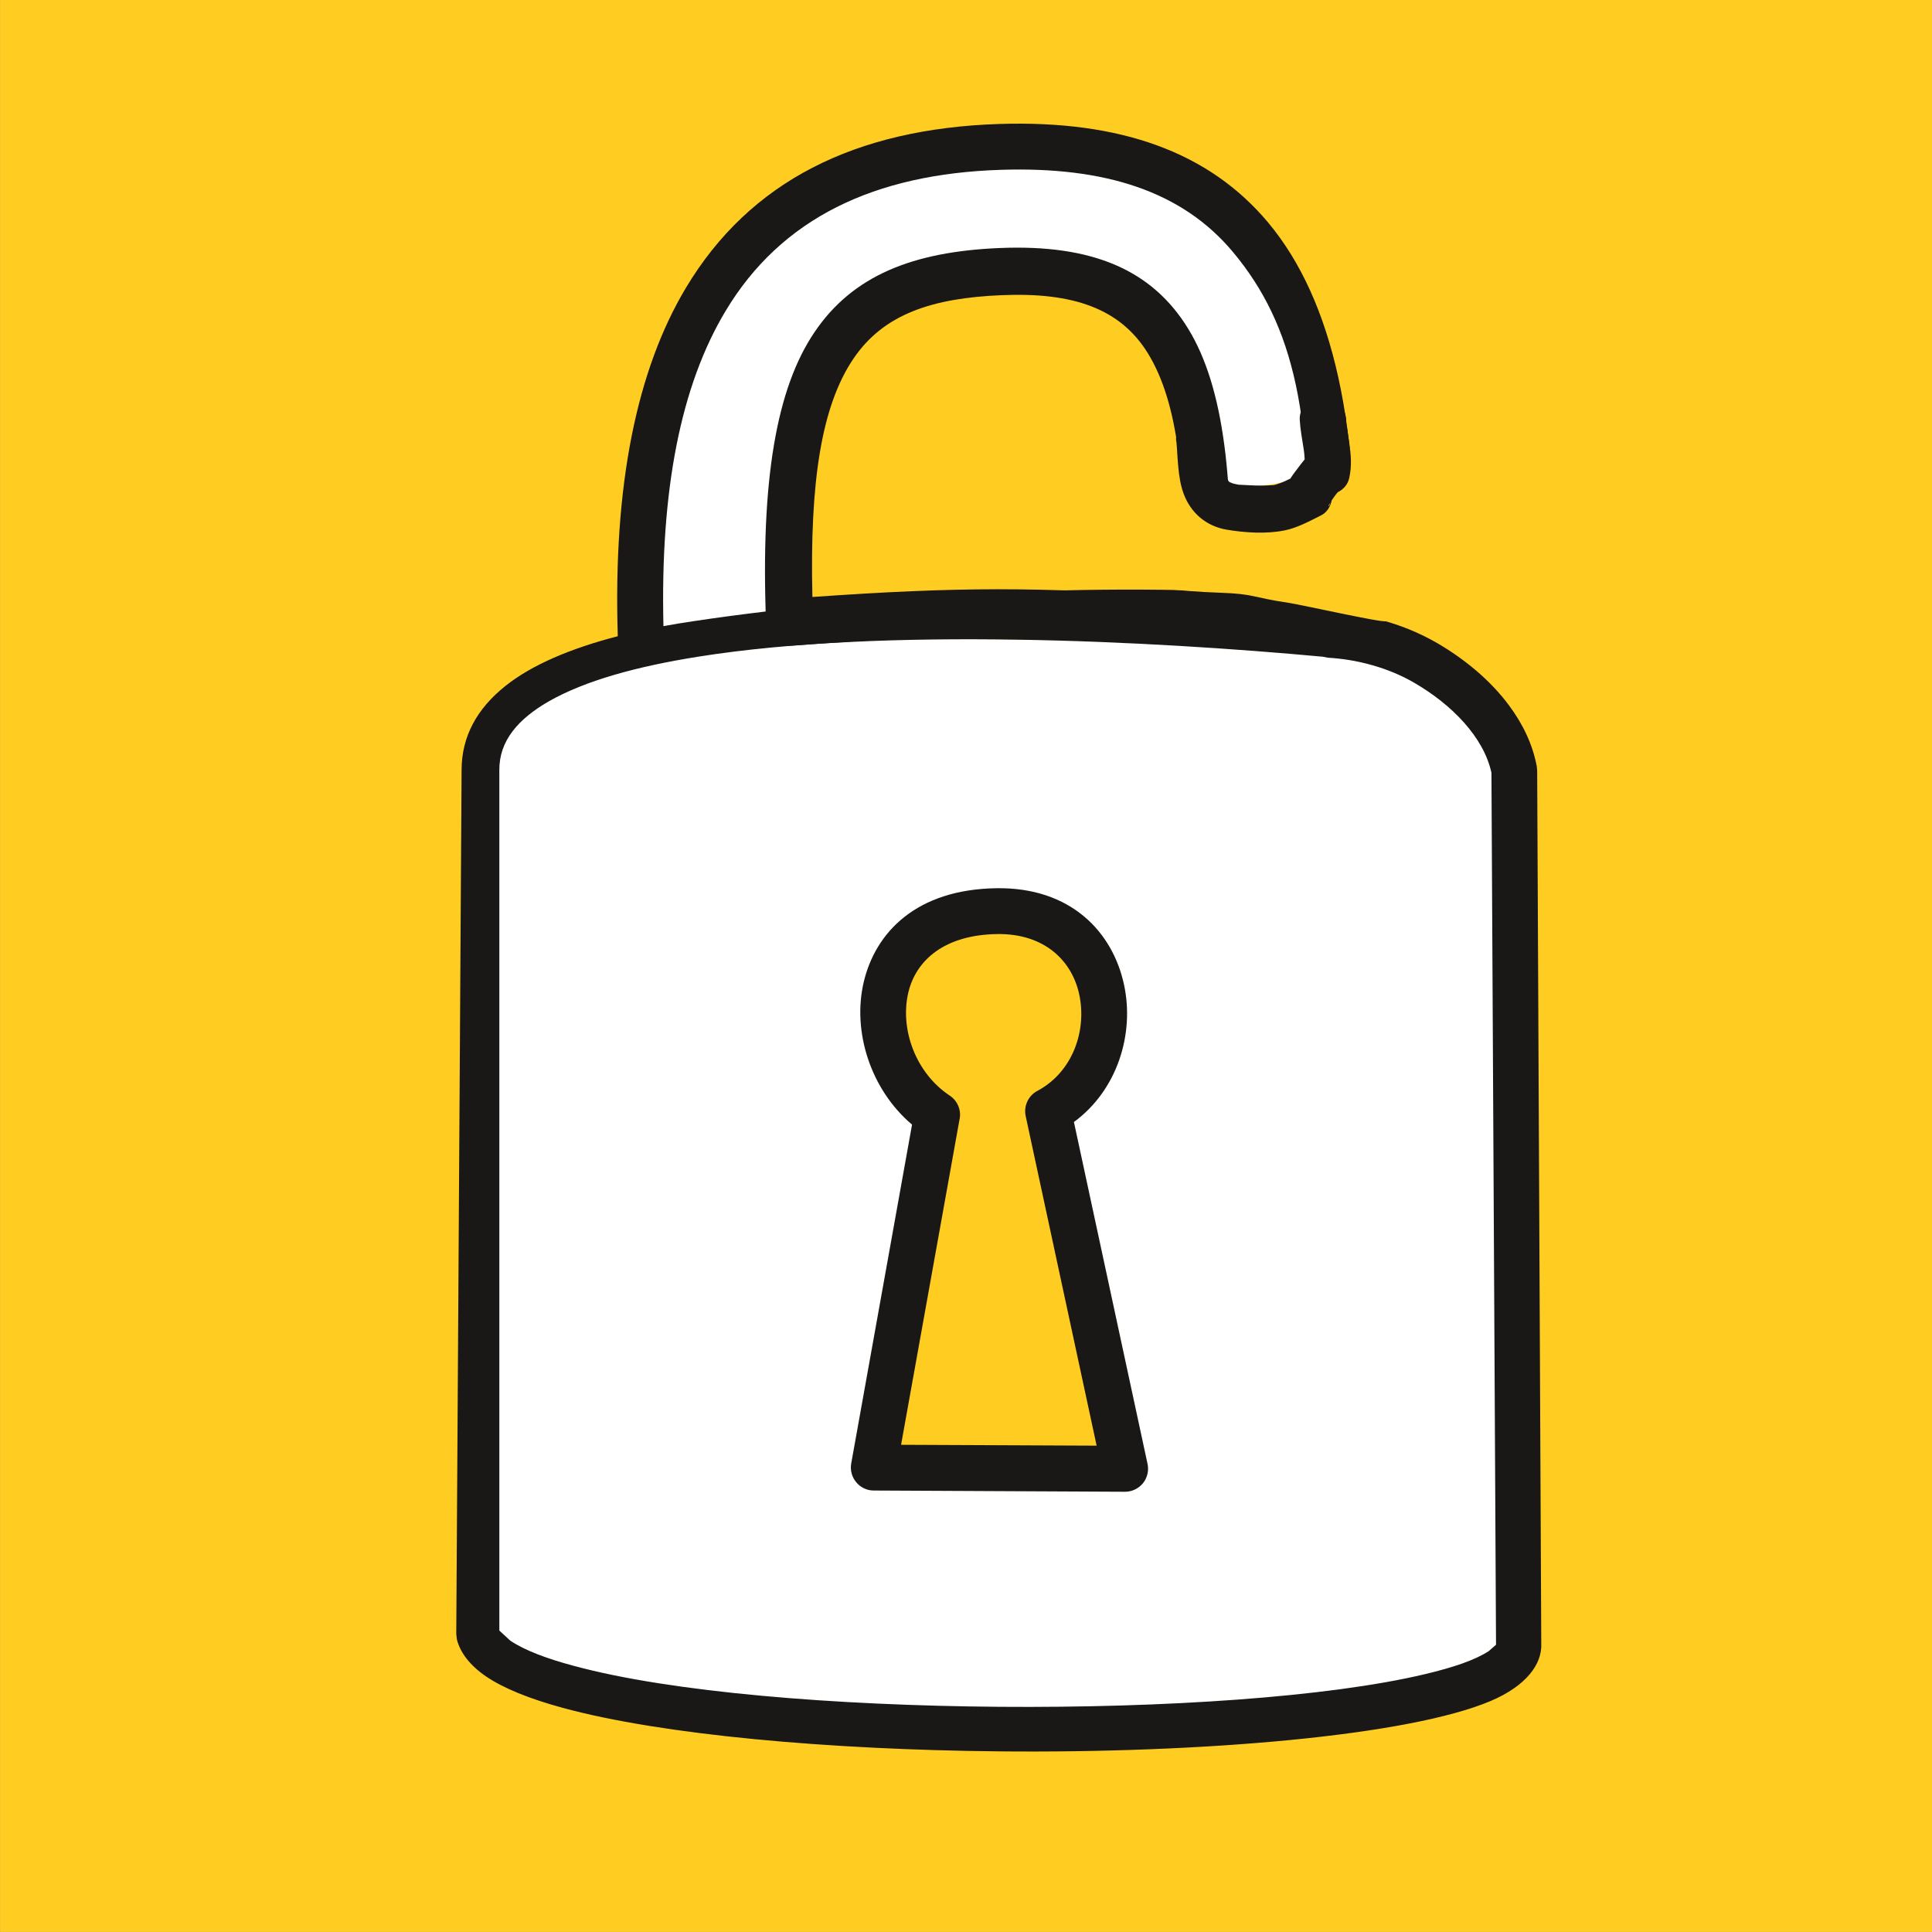
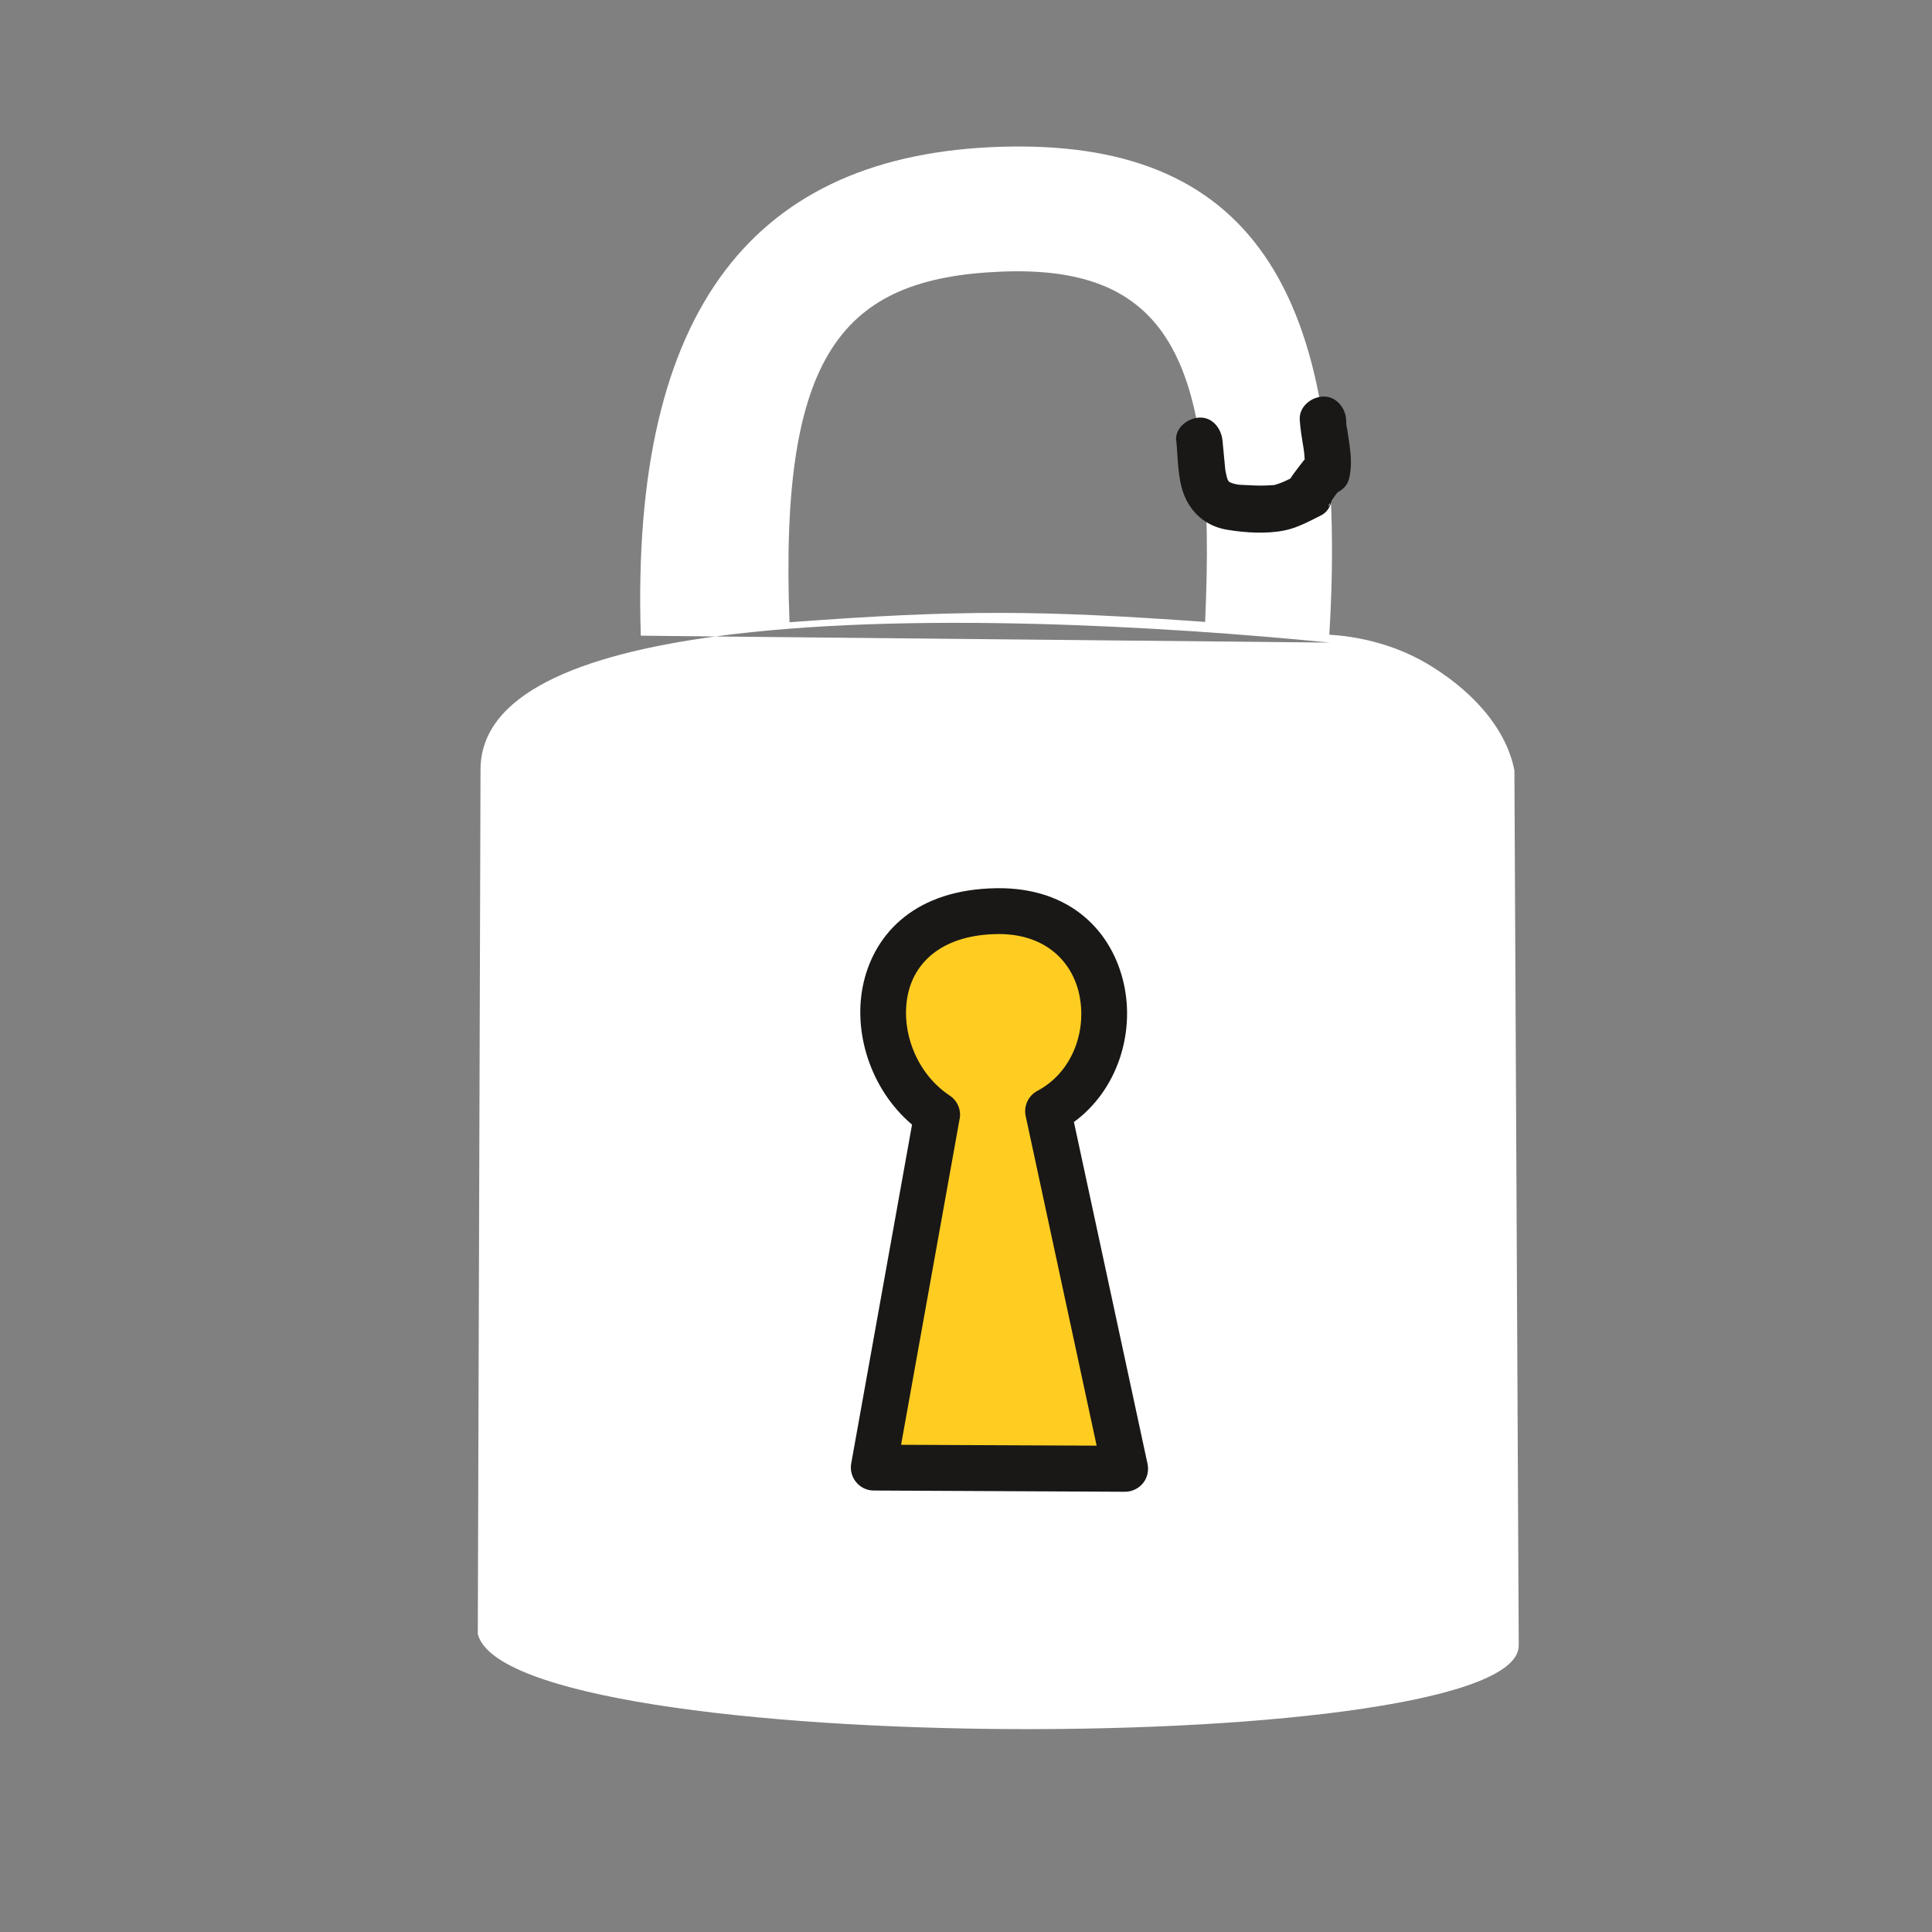
<svg xmlns="http://www.w3.org/2000/svg" id="Layer_1" viewBox="0 0 312.2 312.2">
  <rect x="0" y="0" width="312.2" height="312.2" fill="#808080" stroke="none" />
  <defs>
    <style>.cls-1{fill:#191817;}.cls-1,.cls-2,.cls-3{stroke-width:0px;}.cls-2{fill:#fff;}.cls-3{fill:#ffcd21;}</style>
  </defs>
-   <rect class="cls-3" x=".01" y="0" width="312.19" height="312.19" />
  <path class="cls-2" d="m194.74,100.5c-26.68-1.91-39.57-2-67.16.05-1.66-43.45,8.53-55.57,34.07-56.65,28.01-1.2,34.98,15.26,33.09,56.6m50.68,165.24l-.7-141.24c-1.42-7.35-7.6-13.46-14.31-17.37-5.66-3.29-11.55-4.32-15.6-4.57,3.46-56.99-13.66-80.08-53.15-78.84-39.35,1.24-59.8,25.64-58.11,79l12.03.13c30.44-4.12,72.35-1.68,99.33.99l-99.33-.99c-21.96,2.97-37.98,9.33-37.93,21.59l-.44,139.61c5.16,20.29,169.34,20.11,168.2,1.68" />
-   <path class="cls-1" d="m213.74,106.12c-27.78-2.56-70.81-4.79-100.88-.01-9.85,1.56-18.26,3.85-24.17,7.22-4.94,2.84-8.03,6.36-8,11.11v139.05l1.77,1.63c2.32,1.56,5.85,2.89,10.29,4.08,15.78,4.27,42.24,6.4,68.68,6.61,26.61.21,53.2-1.55,68.85-5.28,4.55-1.08,8.1-2.28,10.29-3.72l1.18-1.03v-.03s-.7-132.99-.74-140.87c-.65-2.98-2.28-5.68-4.38-8.06-2.28-2.58-5.13-4.76-8.08-6.48-2.25-1.31-4.54-2.2-6.7-2.82-2.72-.79-5.24-1.12-7.27-1.24l-.85-.16Zm-106.52-4.94c1.55-.29,3.13-.55,4.76-.79,29.44-4.42,70.82-6.67,98.97-3.91,1.61-28.83-1.83-43.92-11.69-55.73-8.21-9.85-20.7-13.84-37.48-13.31-20.47.64-35.55,7.82-44.54,22.83-7.22,12.03-10.56,28.86-10.03,50.91m-7.38,1.63c-.77-24.51,3.1-43.11,11.04-56.35,10.28-17.13,27.29-25.69,50.67-26.43,19.51-.61,33.86,4.53,43.41,15.96,10.46,12.55,15.15,33.13,13.75,63.27,1.61.25,3.37.61,5.2,1.13,2.69.77,5.55,1.91,8.36,3.54,4.38,2.55,8.56,5.98,11.56,10.02,2.24,2.99,3.84,6.31,4.51,9.86l.07.69.66,141.15c.13,3.23-2.37,6.75-8.17,9.22-13.27,5.61-46.39,8.47-79.53,8.14-27.15-.26-54.29-2.63-70.46-7.04-5.36-1.46-9.57-3.17-12.36-5.07-2.65-1.81-4.18-3.88-4.71-5.98l-.1-.86.86-139.59c-.01-5.44,2.48-9.96,7.09-13.63,4.28-3.41,10.54-6.06,18.15-8.03" />
  <path class="cls-3" d="m151.42,180.15c-12.9-8.55-12.89-32.6,9.66-32.92,20.27-.27,22.41,24.83,8.27,32.32l12.45,57.78-40.62-.18,10.24-57Z" />
  <path class="cls-1" d="m155.07,180.8l-9.46,52.67,31.6.14-11.47-53.28c-.34-1.61.43-3.28,1.89-4.05,5.76-3.06,8.03-9.83,6.76-15.62-1.17-5.39-5.59-9.83-13.25-9.72-8.47.12-13.11,4.19-14.36,9.44-1.4,5.96,1.21,13.03,6.69,16.66,1.24.82,1.87,2.29,1.61,3.75m-7.7.94c-6.69-5.65-9.7-15.05-7.8-23.06,1.91-8.04,8.52-14.96,21.46-15.14,12.03-.17,18.76,7.1,20.59,15.56,1.74,7.97-1.08,17.09-8.09,22.22l11.9,55.26c.23,1.09-.04,2.24-.74,3.11-.72.87-1.78,1.38-2.9,1.38l-40.62-.2c-1.09,0-2.12-.49-2.82-1.34-.7-.83-1-1.95-.81-3.02l9.83-54.76Z" />
-   <path class="cls-1" d="m131.28,96.47c11.77-.83,20.89-1.24,29.89-1.25,9.2,0,18.26.4,29.93,1.21.62-18.42-.65-31.28-5.61-39.34-4.44-7.21-12.03-9.89-23.67-9.39-11.07.47-19,2.99-23.91,10.26-5.13,7.58-7.08,19.75-6.63,38.5m-7.49,4.23c-.9-23.31,1.73-38,7.82-47,6.19-9.18,15.92-13.02,29.89-13.61,15.15-.64,24.73,3.63,30.49,13.02,5.83,9.48,7.6,24.95,6.57,47.56-.05,1.01-.51,1.99-1.27,2.67s-1.78,1.03-2.8.95c-13.4-.96-23.27-1.46-33.31-1.44-9.81.01-19.77.49-33.3,1.5-1.03.08-2.06-.26-2.81-.95-.78-.69-1.24-1.66-1.27-2.69" />
-   <path class="cls-3" d="m186.51,65.82c.62,7.83,9.2,13.2,17.03,12.68s14.7-5.44,20.23-11.02c1.12-1.13,3.17-2.26,4.04-.92.29.44.28,1,.27,1.53-.29,9.73-1.56,19.43-3.79,28.9-.33,1.42,1.05,3.06-.37,3.4-.87.21-13.62-2.68-15.94-3.02-5.47-.8-5.28-1.4-10.8-1.59-29.11-1.01-18.76-9.3-16.76-14.45l6.1-15.5Z" />
  <path class="cls-1" d="m190.09,71.25c.26,2.76.21,5.86,1.16,8.48,1.15,3.16,3.67,5.31,7.01,5.87,2.96.49,6.32.71,9.29.12,2.06-.41,4.03-1.49,5.9-2.42,1.67-.82,2.21-3.08,1.53-4.68s-2.69-2.89-4.42-2.17c-.03.02-.06.03-.09.03h1.99-.03c.55.32,1.1.64,1.65.96l-.02-.02.96,1.65c-.02-.07-.04,2.11.02,1.82-.3,1.31-.44.9-.25.62.1-.15.19-.32.29-.48.26-.41.55-.79.83-1.18s-.6.74-.07.09c.15-.18.29-.35.44-.53.12-.14.27-.26.38-.41.1-.13.48-.39-.18.12-.35.27-.5.49-1.1.58h-1.99.02c-.75-.57-1.49-1.14-2.24-1.72l-.37-2.72c-.39,1.92.55,4.14,2.62,4.61,1.9.43,4.16-.57,4.61-2.62s.27-3.76,0-5.71c-.1-.73-.22-1.46-.33-2.19-.04-.23-.36-1.47-.08-.47-.09-.32-.07-.72-.09-1.05-.11-1.96-1.65-3.84-3.75-3.75-1.94.09-3.87,1.65-3.75,3.75.09,1.6.4,3.18.64,4.76.05.33.11.94.04.26.04.41.09.81.11,1.23.01.29.02.58.01.87,0,.18-.02.37-.03.55.08-.56.09-.64,0-.24l7.23,1.99c.35-1.71-.13-3.46-1.73-4.4-1.23-.72-2.74-.62-3.96.06-1.14.64-1.99,1.93-2.76,2.93-.5.66-1.02,1.33-1.38,2.07-.56,1.17-.76,2.34-.24,3.58.69,1.62,2.78,2.9,4.56,2.16l-2.89-6.85c-.64.32-1.29.63-1.94.93-.1.05-.84.37-.33.15.46-.2-.11.04-.2.08-.36.14-.73.27-1.1.38-.13.04-.84.15-.12.06.76-.09-.14,0-.29,0-.6.04-1.2.06-1.79.07-1.23.01-2.44-.1-3.67-.14-.56-.02.59.13.04.01-.26-.06-.52-.09-.79-.16-.21-.05-.4-.12-.61-.18.5.14.23.03-.1-.07-.39-.11.28.34,0,.04-.26-.28-.37-.49-.12-.06-.1-.18-.2-.35-.3-.53.25.44.1.26-.01-.11-.14-.46-.21-.92-.31-1.39.07.33.05.46.01.05-.03-.28-.06-.55-.08-.83-.12-1.29-.24-2.58-.37-3.87-.18-1.95-1.59-3.85-3.75-3.75-1.87.08-3.95,1.66-3.75,3.75h0Z" />
</svg>